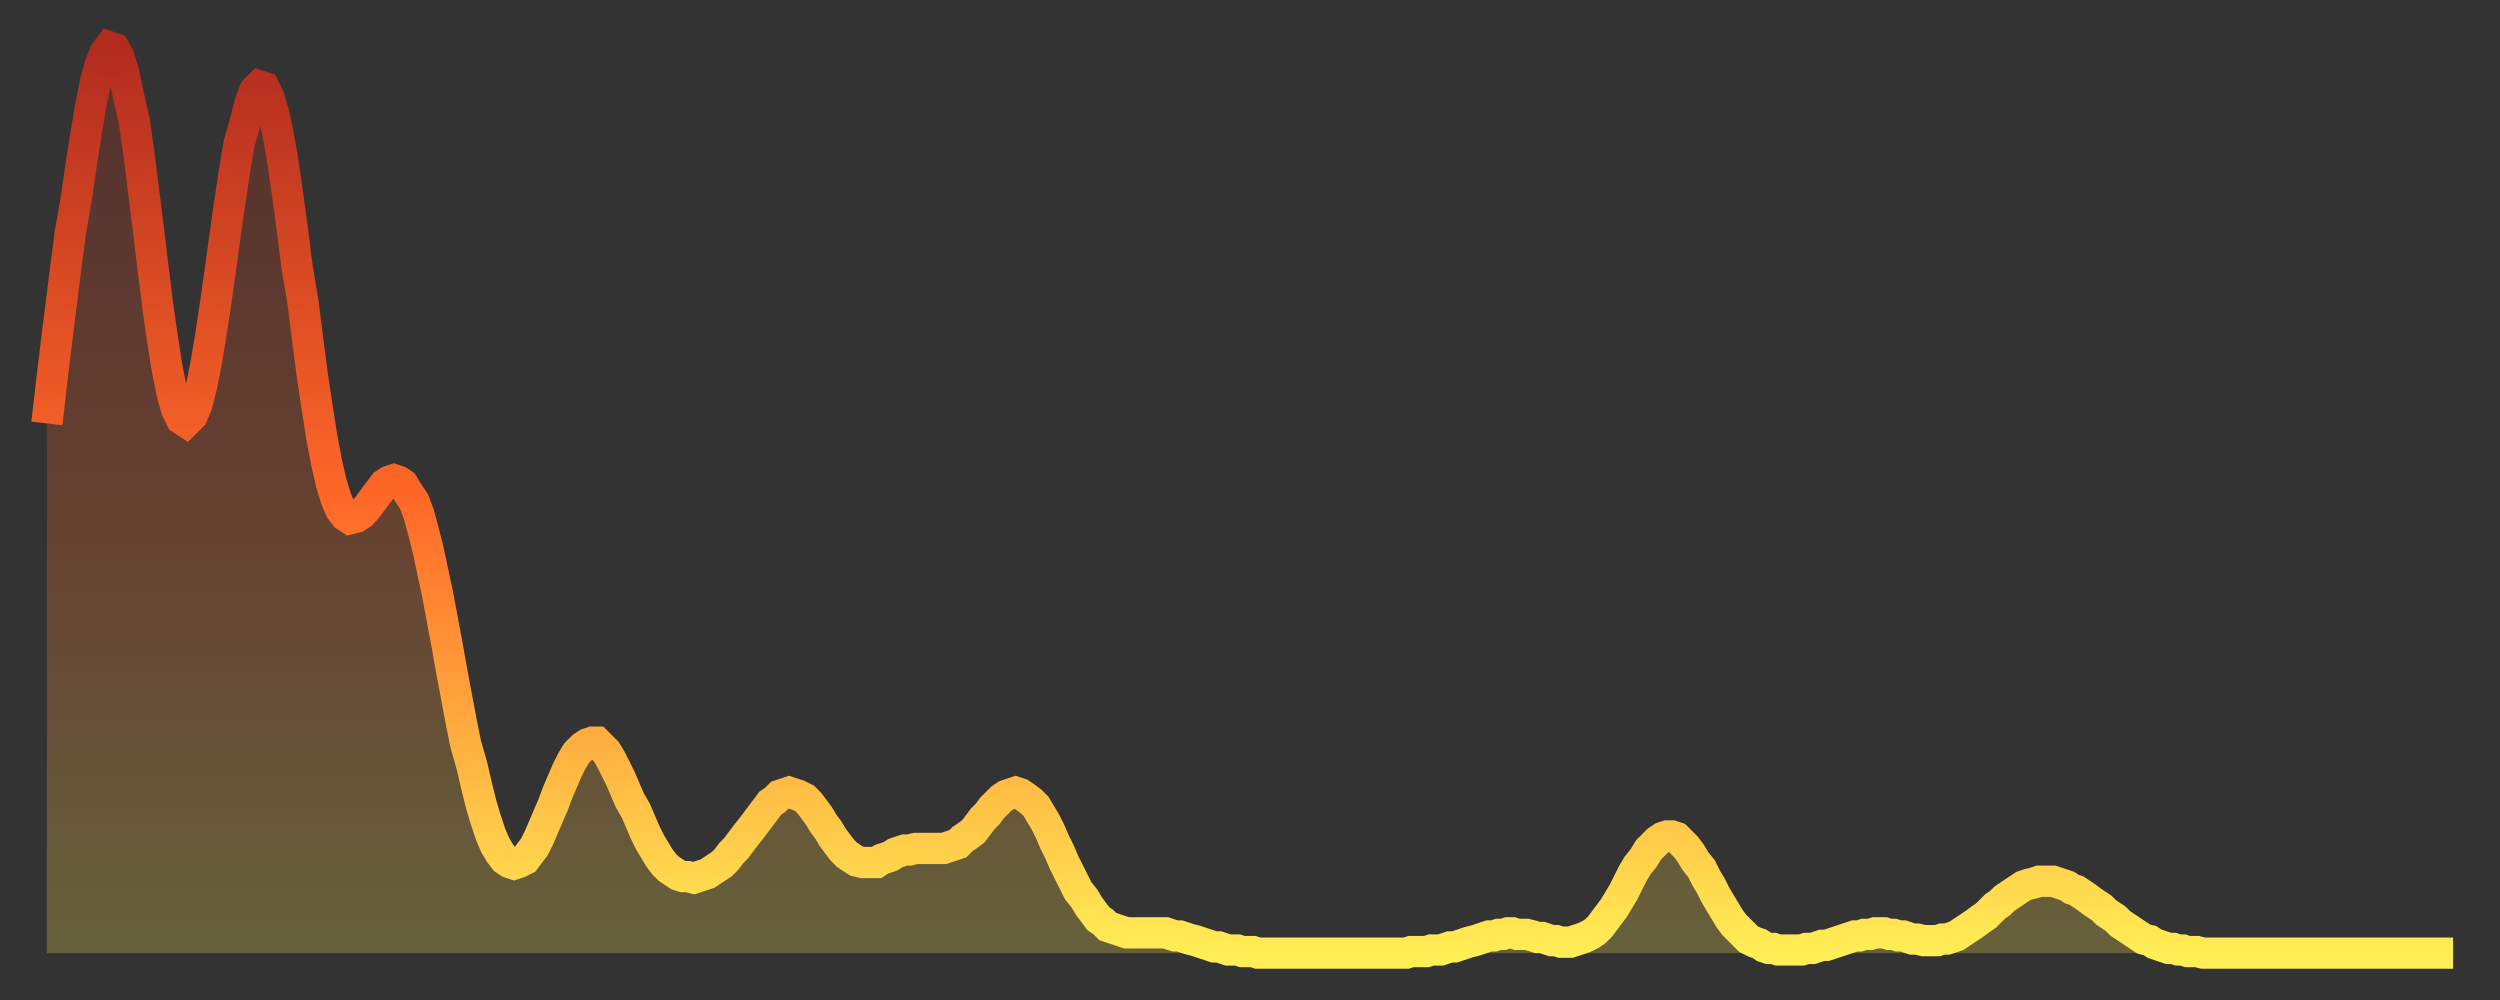
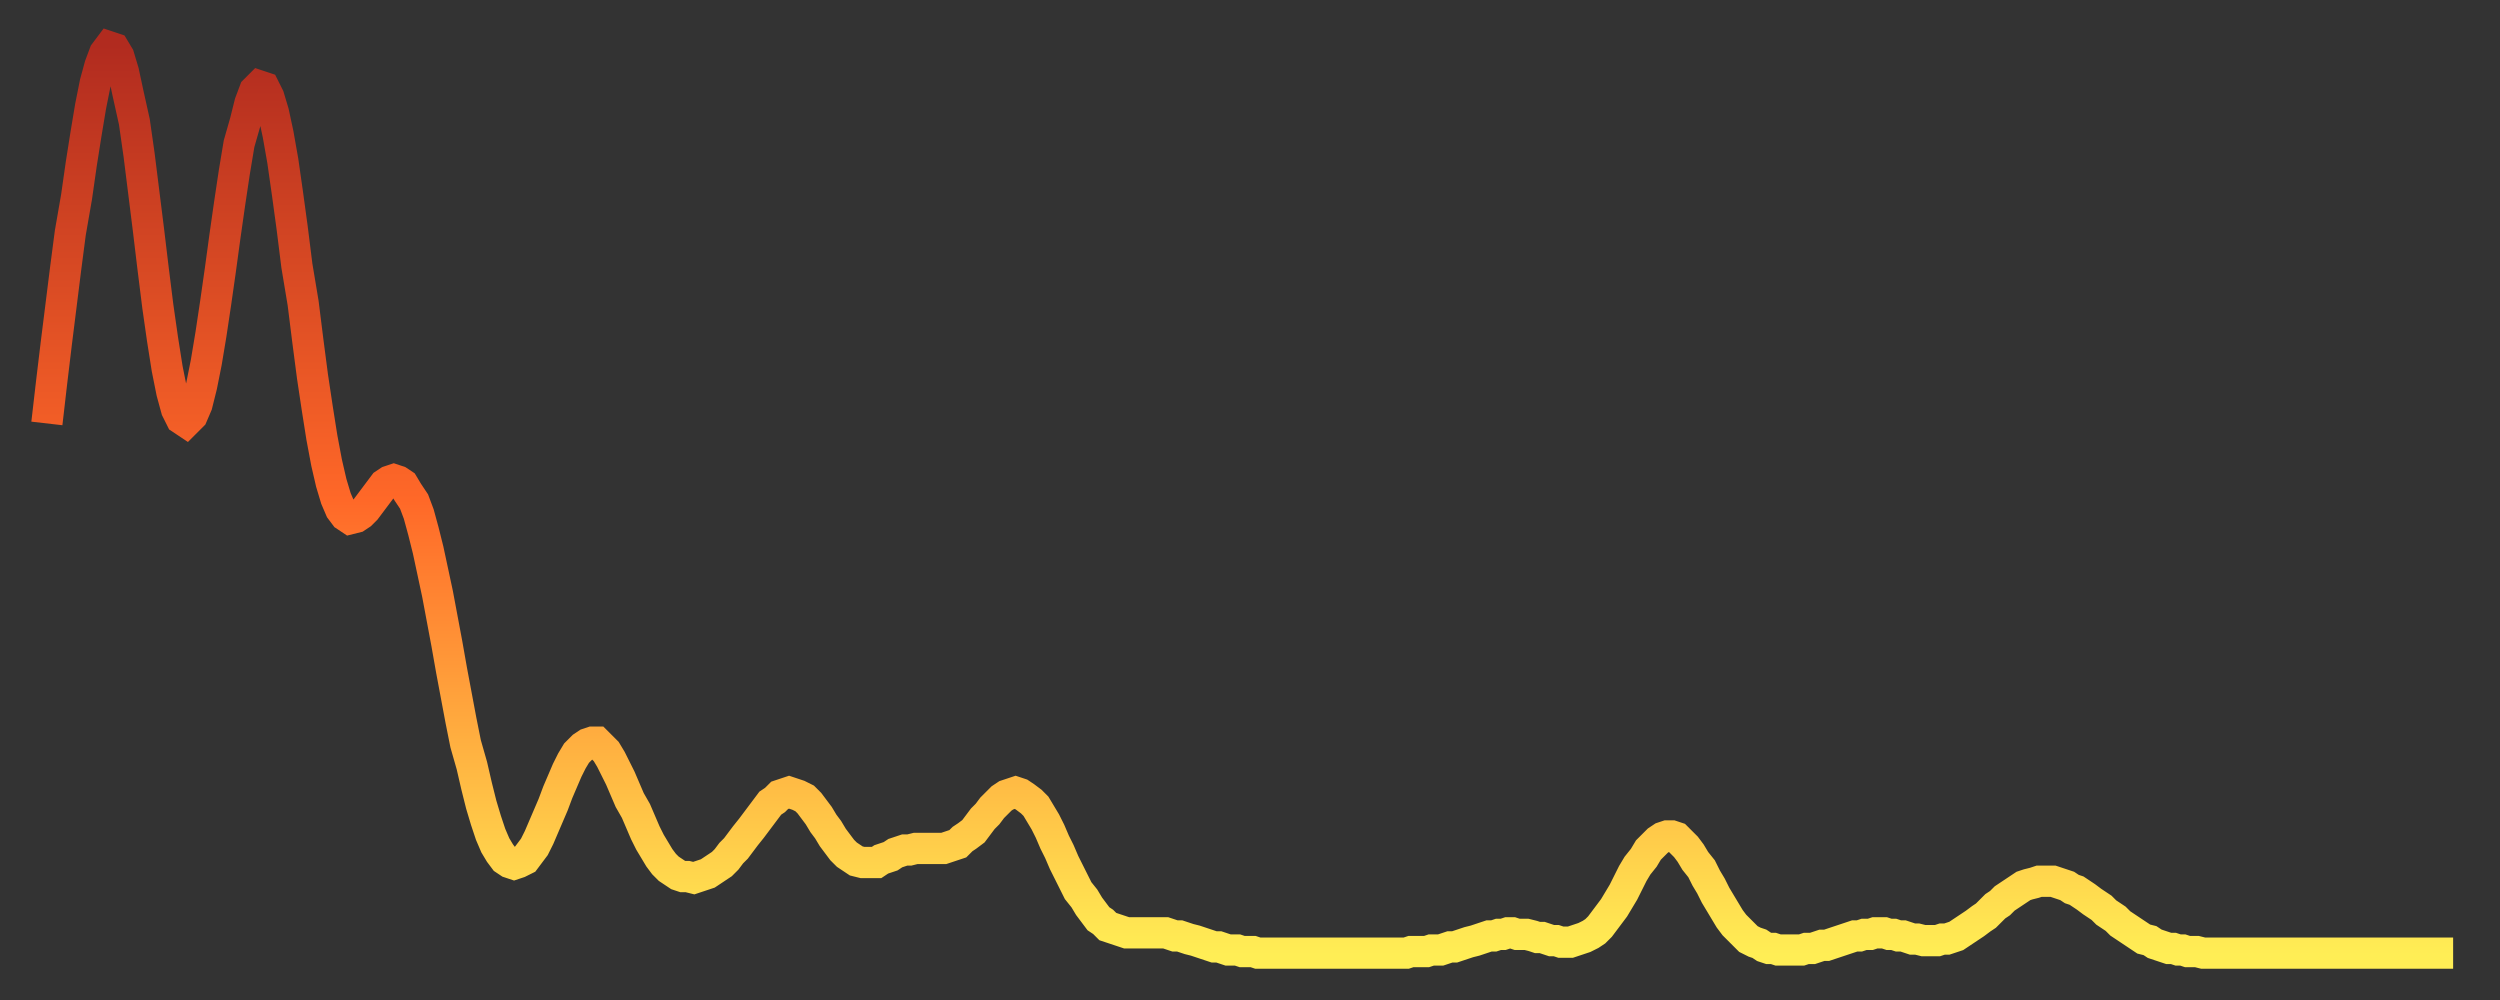
<svg xmlns="http://www.w3.org/2000/svg" baseProfile="full" height="64" version="1.1" width="160">
  <rect width="100%" height="100%" fill="#333333" stroke="none" />
  <defs>
    <linearGradient id="id33166" x1="0" x2="0" y1="0" y2="1">
      <stop offset="0%" stop-color="#b12b1f" />
      <stop offset="50%" stop-color="#ff6828" />
      <stop offset="100%" stop-color="#ffee55" />
    </linearGradient>
  </defs>
  <g transform="translate(3,3)">
    <g>
      <path d="M 0.0 24.1 0.3 21.5 0.6 19.0 0.9 16.6 1.2 14.2 1.5 11.9 1.9 9.6 2.2 7.5 2.5 5.6 2.8 3.8 3.1 2.3 3.4 1.2 3.7 0.4 4.0 0.0 4.3 0.1 4.6 0.6 4.9 1.6 5.2 3.0 5.6 4.8 5.9 6.9 6.2 9.3 6.5 11.7 6.8 14.2 7.1 16.6 7.4 18.7 7.7 20.6 8.0 22.1 8.3 23.2 8.6 23.8 8.9 24.0 9.3 23.6 9.6 22.9 9.9 21.7 10.2 20.2 10.5 18.4 10.8 16.4 11.1 14.3 11.4 12.1 11.7 10.0 12.0 8.0 12.3 6.2 12.7 4.8 13.0 3.6 13.3 2.8 13.6 2.5 13.9 2.6 14.2 3.2 14.5 4.2 14.8 5.6 15.1 7.3 15.4 9.4 15.7 11.6 16.0 14.0 16.4 16.4 16.7 18.8 17.0 21.1 17.3 23.1 17.6 25.0 17.9 26.6 18.2 27.9 18.5 28.9 18.8 29.6 19.1 30.0 19.4 30.2 19.8 30.1 20.1 29.9 20.4 29.6 20.7 29.2 21.0 28.8 21.3 28.4 21.6 28.0 21.9 27.8 22.2 27.7 22.5 27.8 22.8 28.0 23.1 28.5 23.5 29.1 23.8 29.9 24.1 31.0 24.4 32.2 24.7 33.6 25.0 35.0 25.3 36.6 25.6 38.2 25.9 39.9 26.2 41.5 26.5 43.1 26.8 44.6 27.2 46.0 27.5 47.3 27.8 48.5 28.1 49.5 28.4 50.4 28.7 51.1 29.0 51.6 29.3 52.0 29.6 52.2 29.9 52.3 30.2 52.2 30.6 52.0 30.9 51.6 31.2 51.2 31.5 50.6 31.8 49.9 32.1 49.2 32.4 48.5 32.7 47.7 33.0 47.0 33.3 46.3 33.6 45.7 33.9 45.2 34.3 44.8 34.6 44.6 34.9 44.5 35.2 44.5 35.5 44.8 35.8 45.1 36.1 45.6 36.4 46.2 36.7 46.8 37.0 47.5 37.3 48.2 37.7 48.9 38.0 49.6 38.3 50.3 38.6 50.9 38.9 51.4 39.2 51.9 39.5 52.3 39.8 52.6 40.1 52.8 40.4 53.0 40.7 53.1 41.0 53.1 41.4 53.2 41.7 53.1 42.0 53.0 42.3 52.9 42.6 52.7 42.9 52.5 43.2 52.3 43.5 52.0 43.8 51.6 44.1 51.3 44.4 50.9 44.7 50.5 45.1 50.0 45.4 49.6 45.7 49.2 46.0 48.8 46.3 48.4 46.6 48.2 46.9 47.9 47.2 47.8 47.5 47.7 47.8 47.8 48.1 47.9 48.5 48.1 48.8 48.4 49.1 48.8 49.4 49.2 49.7 49.7 50.0 50.1 50.3 50.6 50.6 51.0 50.9 51.4 51.2 51.7 51.5 51.9 51.8 52.1 52.2 52.2 52.5 52.2 52.8 52.2 53.1 52.2 53.4 52.0 53.7 51.9 54.0 51.8 54.3 51.6 54.6 51.5 54.9 51.4 55.2 51.4 55.6 51.3 55.9 51.3 56.2 51.3 56.5 51.3 56.8 51.3 57.1 51.3 57.4 51.3 57.7 51.2 58.0 51.1 58.3 51.0 58.6 50.7 58.9 50.5 59.3 50.2 59.6 49.8 59.9 49.4 60.2 49.1 60.5 48.7 60.8 48.4 61.1 48.1 61.4 47.9 61.7 47.8 62.0 47.7 62.3 47.8 62.6 48.0 63.0 48.3 63.3 48.6 63.6 49.1 63.9 49.6 64.2 50.2 64.5 50.9 64.8 51.5 65.1 52.2 65.4 52.8 65.7 53.4 66.0 54.0 66.4 54.5 66.7 55.0 67.0 55.4 67.3 55.8 67.6 56.0 67.9 56.3 68.2 56.4 68.5 56.5 68.8 56.6 69.1 56.7 69.4 56.7 69.7 56.7 70.1 56.7 70.4 56.7 70.7 56.7 71.0 56.7 71.3 56.7 71.6 56.7 71.9 56.8 72.2 56.9 72.5 56.9 72.8 57.0 73.1 57.1 73.5 57.2 73.8 57.3 74.1 57.4 74.4 57.5 74.7 57.6 75.0 57.6 75.3 57.7 75.6 57.8 75.9 57.8 76.2 57.8 76.5 57.9 76.8 57.9 77.2 57.9 77.5 58.0 77.8 58.0 78.1 58.0 78.4 58.0 78.7 58.0 79.0 58.0 79.3 58.0 79.6 58.0 79.9 58.0 80.2 58.0 80.5 58.0 80.9 58.0 81.2 58.0 81.5 58.0 81.8 58.0 82.1 58.0 82.4 58.0 82.7 58.0 83.0 58.0 83.3 58.0 83.6 58.0 83.9 58.0 84.3 58.0 84.6 58.0 84.9 58.0 85.2 58.0 85.5 58.0 85.8 58.0 86.1 58.0 86.4 58.0 86.7 58.0 87.0 58.0 87.3 57.9 87.6 57.9 88.0 57.9 88.3 57.9 88.6 57.8 88.9 57.8 89.2 57.8 89.5 57.7 89.8 57.6 90.1 57.6 90.4 57.5 90.7 57.4 91.0 57.3 91.4 57.2 91.7 57.1 92.0 57.0 92.3 56.9 92.6 56.9 92.9 56.8 93.2 56.8 93.5 56.7 93.8 56.7 94.1 56.8 94.4 56.8 94.7 56.8 95.1 56.9 95.4 57.0 95.7 57.0 96.0 57.1 96.3 57.2 96.6 57.2 96.9 57.3 97.2 57.3 97.5 57.3 97.8 57.2 98.1 57.1 98.4 57.0 98.8 56.8 99.1 56.6 99.4 56.3 99.7 55.9 100.0 55.5 100.3 55.1 100.6 54.6 100.9 54.1 101.2 53.5 101.5 52.9 101.8 52.4 102.2 51.9 102.5 51.4 102.8 51.1 103.1 50.8 103.4 50.6 103.7 50.5 104.0 50.5 104.3 50.6 104.6 50.9 104.9 51.2 105.2 51.6 105.5 52.1 105.9 52.6 106.2 53.2 106.5 53.7 106.8 54.3 107.1 54.8 107.4 55.3 107.7 55.8 108.0 56.2 108.3 56.5 108.6 56.8 108.9 57.1 109.3 57.3 109.6 57.4 109.9 57.6 110.2 57.7 110.5 57.7 110.8 57.8 111.1 57.8 111.4 57.8 111.7 57.8 112.0 57.8 112.3 57.8 112.6 57.7 113.0 57.7 113.3 57.6 113.6 57.5 113.9 57.5 114.2 57.4 114.5 57.3 114.8 57.2 115.1 57.1 115.4 57.0 115.7 56.9 116.0 56.9 116.3 56.8 116.7 56.8 117.0 56.7 117.3 56.7 117.6 56.7 117.9 56.8 118.2 56.8 118.5 56.9 118.8 56.9 119.1 57.0 119.4 57.1 119.7 57.1 120.1 57.2 120.4 57.2 120.7 57.2 121.0 57.2 121.3 57.1 121.6 57.1 121.9 57.0 122.2 56.9 122.5 56.7 122.8 56.5 123.1 56.3 123.4 56.1 123.8 55.8 124.1 55.6 124.4 55.3 124.7 55.0 125.0 54.8 125.3 54.5 125.6 54.3 125.9 54.1 126.2 53.9 126.5 53.7 126.8 53.6 127.2 53.5 127.5 53.4 127.8 53.4 128.1 53.4 128.4 53.4 128.7 53.5 129.0 53.6 129.3 53.7 129.6 53.9 129.9 54.0 130.2 54.2 130.5 54.4 130.9 54.7 131.2 54.9 131.5 55.1 131.8 55.4 132.1 55.6 132.4 55.8 132.7 56.1 133.0 56.3 133.3 56.5 133.6 56.7 133.9 56.9 134.2 57.1 134.6 57.2 134.9 57.4 135.2 57.5 135.5 57.6 135.8 57.7 136.1 57.7 136.4 57.8 136.7 57.8 137.0 57.9 137.3 57.9 137.6 57.9 138.0 58.0 138.3 58.0 138.6 58.0 138.9 58.0 139.2 58.0 139.5 58.0 139.8 58.0 140.1 58.0 140.4 58.0 140.7 58.0 141.0 58.0 141.3 58.0 141.7 58.0 142.0 58.0 142.3 58.0 142.6 58.0 142.9 58.0 143.2 58.0 143.5 58.0 143.8 58.0 144.1 58.0 144.4 58.0 144.7 58.0 145.1 58.0 145.4 58.0 145.7 58.0 146.0 58.0 146.3 58.0 146.6 58.0 146.9 58.0 147.2 58.0 147.5 58.0 147.8 58.0 148.1 58.0 148.4 58.0 148.8 58.0 149.1 58.0 149.4 58.0 149.7 58.0 150.0 58.0 150.3 58.0 150.6 58.0 150.9 58.0 151.2 58.0 151.5 58.0 151.8 58.0 152.1 58.0 152.5 58.0 152.8 58.0 153.1 58.0 153.4 58.0 153.7 58.0 154.0 58.0" fill="none" id="graph-curve" opacity="1" stroke="url(#id33166)" stroke-width="2" />
-       <path d="M 0 58 L 0.0 24.1 0.3 21.5 0.6 19.0 0.9 16.6 1.2 14.2 1.5 11.9 1.9 9.6 2.2 7.5 2.5 5.6 2.8 3.8 3.1 2.3 3.4 1.2 3.7 0.4 4.0 0.0 4.3 0.1 4.6 0.6 4.9 1.6 5.2 3.0 5.6 4.8 5.9 6.9 6.2 9.3 6.5 11.7 6.8 14.2 7.1 16.6 7.4 18.7 7.7 20.6 8.0 22.1 8.3 23.2 8.6 23.8 8.9 24.0 9.3 23.6 9.6 22.9 9.9 21.7 10.2 20.2 10.5 18.4 10.8 16.4 11.1 14.3 11.4 12.1 11.7 10.0 12.0 8.0 12.3 6.2 12.7 4.8 13.0 3.6 13.3 2.8 13.6 2.5 13.9 2.6 14.2 3.2 14.5 4.2 14.8 5.6 15.1 7.3 15.4 9.4 15.7 11.6 16.0 14.0 16.4 16.4 16.7 18.8 17.0 21.1 17.3 23.1 17.6 25.0 17.9 26.6 18.2 27.9 18.5 28.9 18.8 29.6 19.1 30.0 19.4 30.2 19.8 30.1 20.1 29.9 20.4 29.6 20.7 29.2 21.0 28.8 21.3 28.4 21.6 28.0 21.9 27.8 22.2 27.7 22.5 27.8 22.8 28.0 23.1 28.5 23.5 29.1 23.8 29.9 24.1 31.0 24.4 32.2 24.7 33.6 25.0 35.0 25.3 36.6 25.6 38.2 25.9 39.9 26.2 41.5 26.5 43.1 26.8 44.6 27.2 46.0 27.5 47.3 27.8 48.5 28.1 49.5 28.4 50.4 28.7 51.1 29.0 51.6 29.3 52.0 29.6 52.2 29.9 52.3 30.2 52.2 30.6 52.0 30.9 51.6 31.2 51.2 31.5 50.6 31.8 49.9 32.1 49.2 32.4 48.5 32.7 47.7 33.0 47.0 33.3 46.3 33.6 45.7 33.9 45.2 34.3 44.8 34.6 44.6 34.9 44.5 35.2 44.5 35.5 44.8 35.8 45.1 36.1 45.6 36.4 46.2 36.7 46.8 37.0 47.5 37.3 48.2 37.7 48.9 38.0 49.6 38.3 50.3 38.6 50.9 38.9 51.4 39.2 51.9 39.5 52.3 39.8 52.6 40.1 52.8 40.4 53.0 40.7 53.1 41.0 53.1 41.4 53.2 41.7 53.1 42.0 53.0 42.3 52.9 42.6 52.7 42.9 52.5 43.2 52.3 43.5 52.0 43.8 51.6 44.1 51.3 44.4 50.9 44.7 50.5 45.1 50.0 45.4 49.6 45.7 49.2 46.0 48.8 46.3 48.4 46.6 48.2 46.9 47.9 47.2 47.8 47.5 47.7 47.8 47.8 48.1 47.9 48.5 48.1 48.8 48.4 49.1 48.8 49.4 49.2 49.7 49.7 50.0 50.1 50.3 50.6 50.6 51.0 50.9 51.4 51.2 51.7 51.5 51.9 51.8 52.1 52.2 52.2 52.5 52.2 52.8 52.2 53.1 52.2 53.4 52.0 53.7 51.9 54.0 51.8 54.3 51.6 54.6 51.5 54.9 51.4 55.2 51.4 55.6 51.3 55.9 51.3 56.2 51.3 56.5 51.3 56.8 51.3 57.1 51.3 57.4 51.3 57.7 51.2 58.0 51.1 58.3 51.0 58.6 50.7 58.9 50.5 59.3 50.2 59.6 49.8 59.9 49.4 60.2 49.1 60.5 48.7 60.8 48.4 61.1 48.1 61.4 47.9 61.7 47.8 62.0 47.7 62.3 47.8 62.6 48.0 63.0 48.3 63.3 48.6 63.6 49.1 63.9 49.6 64.2 50.2 64.5 50.9 64.8 51.5 65.1 52.2 65.4 52.8 65.7 53.4 66.0 54.0 66.4 54.5 66.7 55.0 67.0 55.4 67.3 55.8 67.6 56.0 67.9 56.3 68.2 56.4 68.5 56.5 68.8 56.6 69.1 56.7 69.4 56.7 69.7 56.7 70.1 56.7 70.4 56.7 70.7 56.7 71.0 56.7 71.3 56.7 71.6 56.7 71.9 56.8 72.2 56.9 72.5 56.9 72.8 57.0 73.1 57.1 73.5 57.2 73.8 57.3 74.1 57.4 74.4 57.5 74.7 57.6 75.0 57.6 75.3 57.7 75.6 57.8 75.9 57.8 76.2 57.8 76.5 57.9 76.8 57.9 77.2 57.9 77.5 58.0 77.8 58.0 78.1 58.0 78.4 58.0 78.7 58.0 79.0 58.0 79.3 58.0 79.6 58.0 79.9 58.0 80.2 58.0 80.5 58.0 80.9 58.0 81.2 58.0 81.5 58.0 81.8 58.0 82.1 58.0 82.4 58.0 82.7 58.0 83.0 58.0 83.3 58.0 83.6 58.0 83.9 58.0 84.3 58.0 84.6 58.0 84.9 58.0 85.2 58.0 85.5 58.0 85.8 58.0 86.1 58.0 86.4 58.0 86.7 58.0 87.0 58.0 87.3 57.9 87.6 57.9 88.0 57.9 88.3 57.9 88.6 57.8 88.9 57.8 89.2 57.8 89.5 57.7 89.8 57.6 90.1 57.6 90.4 57.5 90.7 57.4 91.0 57.3 91.4 57.2 91.7 57.1 92.0 57.0 92.3 56.9 92.6 56.9 92.9 56.8 93.2 56.8 93.5 56.7 93.8 56.7 94.1 56.8 94.4 56.8 94.7 56.8 95.1 56.9 95.4 57.0 95.7 57.0 96.0 57.1 96.3 57.2 96.6 57.2 96.9 57.3 97.2 57.3 97.5 57.3 97.8 57.2 98.1 57.1 98.4 57.0 98.8 56.8 99.1 56.6 99.4 56.3 99.7 55.9 100.0 55.5 100.3 55.1 100.6 54.6 100.9 54.1 101.2 53.5 101.5 52.9 101.8 52.4 102.2 51.9 102.5 51.4 102.8 51.1 103.1 50.8 103.4 50.6 103.7 50.5 104.0 50.5 104.3 50.6 104.6 50.9 104.9 51.2 105.2 51.6 105.5 52.1 105.9 52.6 106.2 53.2 106.5 53.7 106.8 54.3 107.1 54.8 107.4 55.3 107.7 55.8 108.0 56.2 108.3 56.5 108.6 56.8 108.9 57.1 109.3 57.3 109.6 57.4 109.9 57.6 110.2 57.7 110.5 57.7 110.8 57.8 111.1 57.8 111.4 57.8 111.7 57.8 112.0 57.8 112.3 57.8 112.6 57.7 113.0 57.7 113.3 57.6 113.6 57.5 113.9 57.5 114.2 57.4 114.5 57.3 114.8 57.2 115.1 57.1 115.4 57.0 115.7 56.9 116.0 56.9 116.3 56.8 116.7 56.8 117.0 56.7 117.3 56.7 117.6 56.7 117.9 56.8 118.2 56.8 118.5 56.9 118.8 56.9 119.1 57.0 119.4 57.1 119.7 57.1 120.1 57.2 120.4 57.2 120.7 57.2 121.0 57.2 121.3 57.1 121.6 57.1 121.9 57.0 122.2 56.9 122.5 56.7 122.8 56.5 123.1 56.3 123.4 56.1 123.8 55.8 124.1 55.6 124.4 55.3 124.7 55.0 125.0 54.8 125.3 54.5 125.6 54.3 125.9 54.1 126.2 53.9 126.5 53.7 126.8 53.6 127.2 53.5 127.5 53.4 127.8 53.4 128.1 53.4 128.4 53.4 128.7 53.5 129.0 53.6 129.3 53.7 129.6 53.9 129.9 54.0 130.2 54.2 130.5 54.4 130.9 54.7 131.2 54.9 131.5 55.1 131.8 55.4 132.1 55.6 132.4 55.8 132.7 56.1 133.0 56.3 133.3 56.5 133.6 56.7 133.9 56.9 134.2 57.1 134.6 57.2 134.9 57.4 135.2 57.5 135.5 57.6 135.8 57.7 136.1 57.7 136.4 57.8 136.7 57.8 137.0 57.9 137.3 57.9 137.6 57.9 138.0 58.0 138.3 58.0 138.6 58.0 138.9 58.0 139.2 58.0 139.5 58.0 139.8 58.0 140.1 58.0 140.4 58.0 140.7 58.0 141.0 58.0 141.3 58.0 141.7 58.0 142.0 58.0 142.3 58.0 142.6 58.0 142.9 58.0 143.2 58.0 143.5 58.0 143.8 58.0 144.1 58.0 144.4 58.0 144.7 58.0 145.1 58.0 145.4 58.0 145.7 58.0 146.0 58.0 146.3 58.0 146.6 58.0 146.9 58.0 147.2 58.0 147.5 58.0 147.8 58.0 148.1 58.0 148.4 58.0 148.8 58.0 149.1 58.0 149.4 58.0 149.7 58.0 150.0 58.0 150.3 58.0 150.6 58.0 150.9 58.0 151.2 58.0 151.5 58.0 151.8 58.0 152.1 58.0 152.5 58.0 152.8 58.0 153.1 58.0 153.4 58.0 153.7 58.0 154.0 58.0 154 58" fill="url(#id33166)" fill-opacity=".25" id="graph-shadow" />
    </g>
  </g>
</svg>